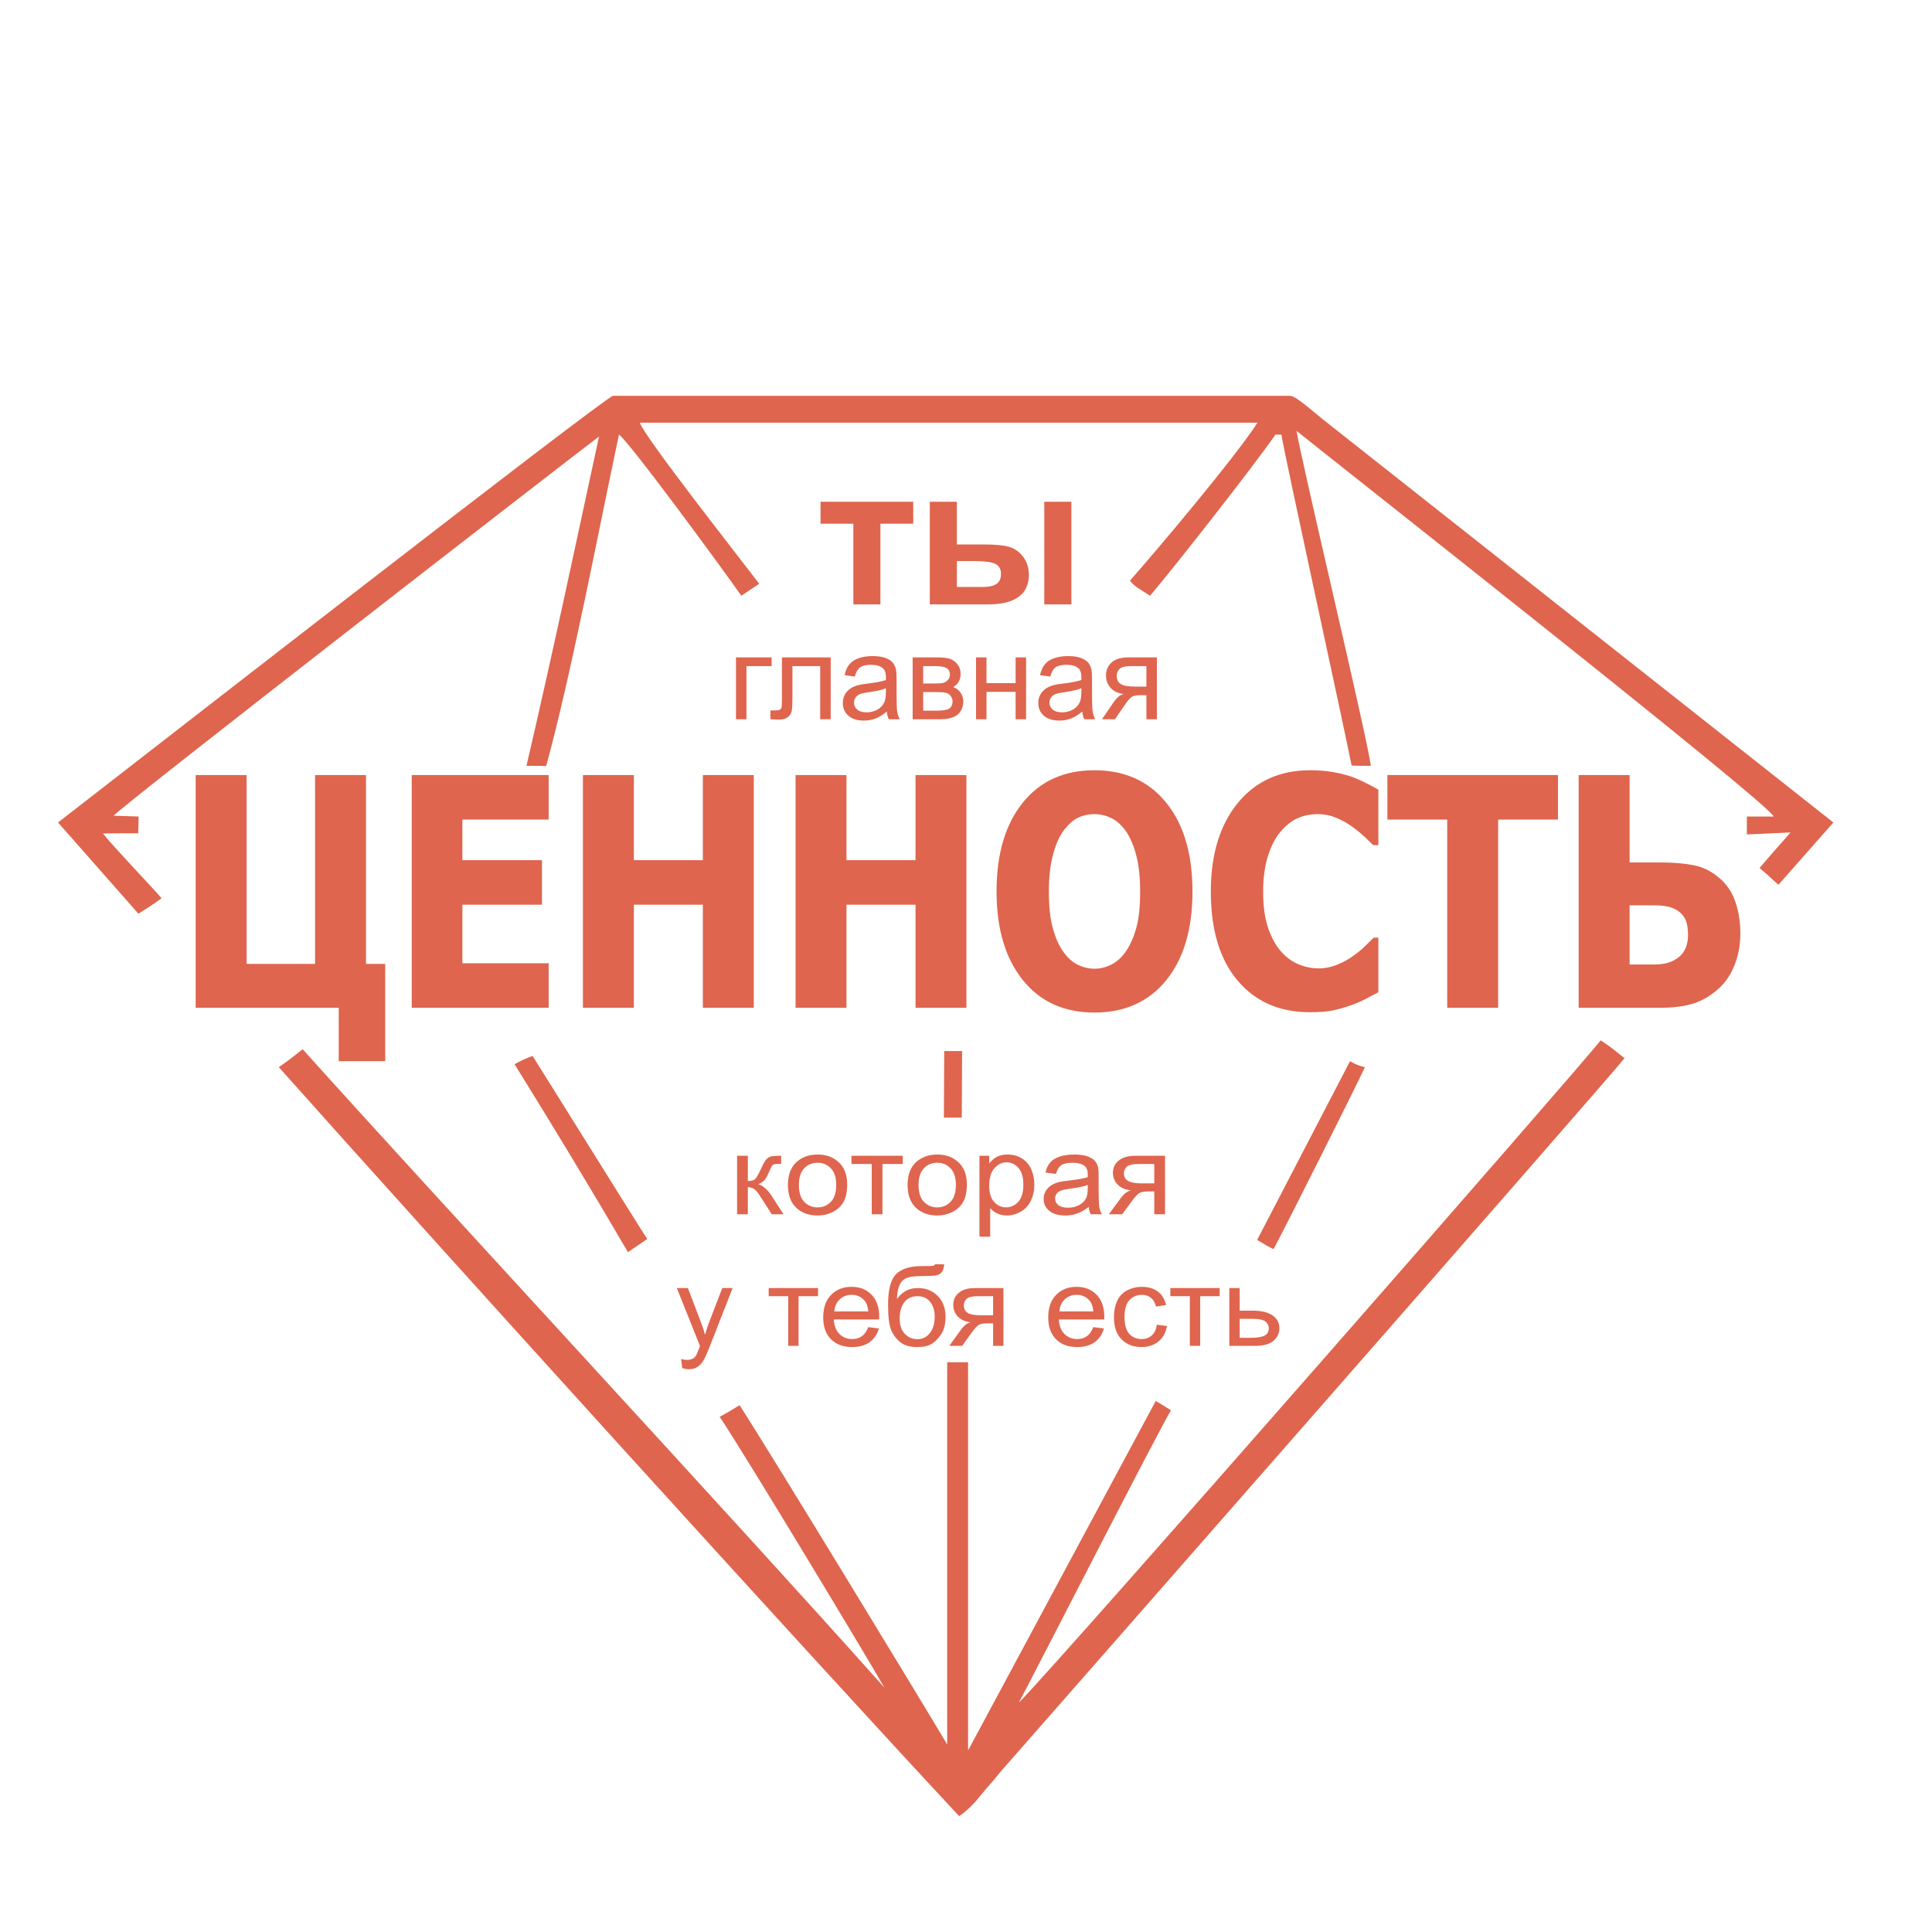
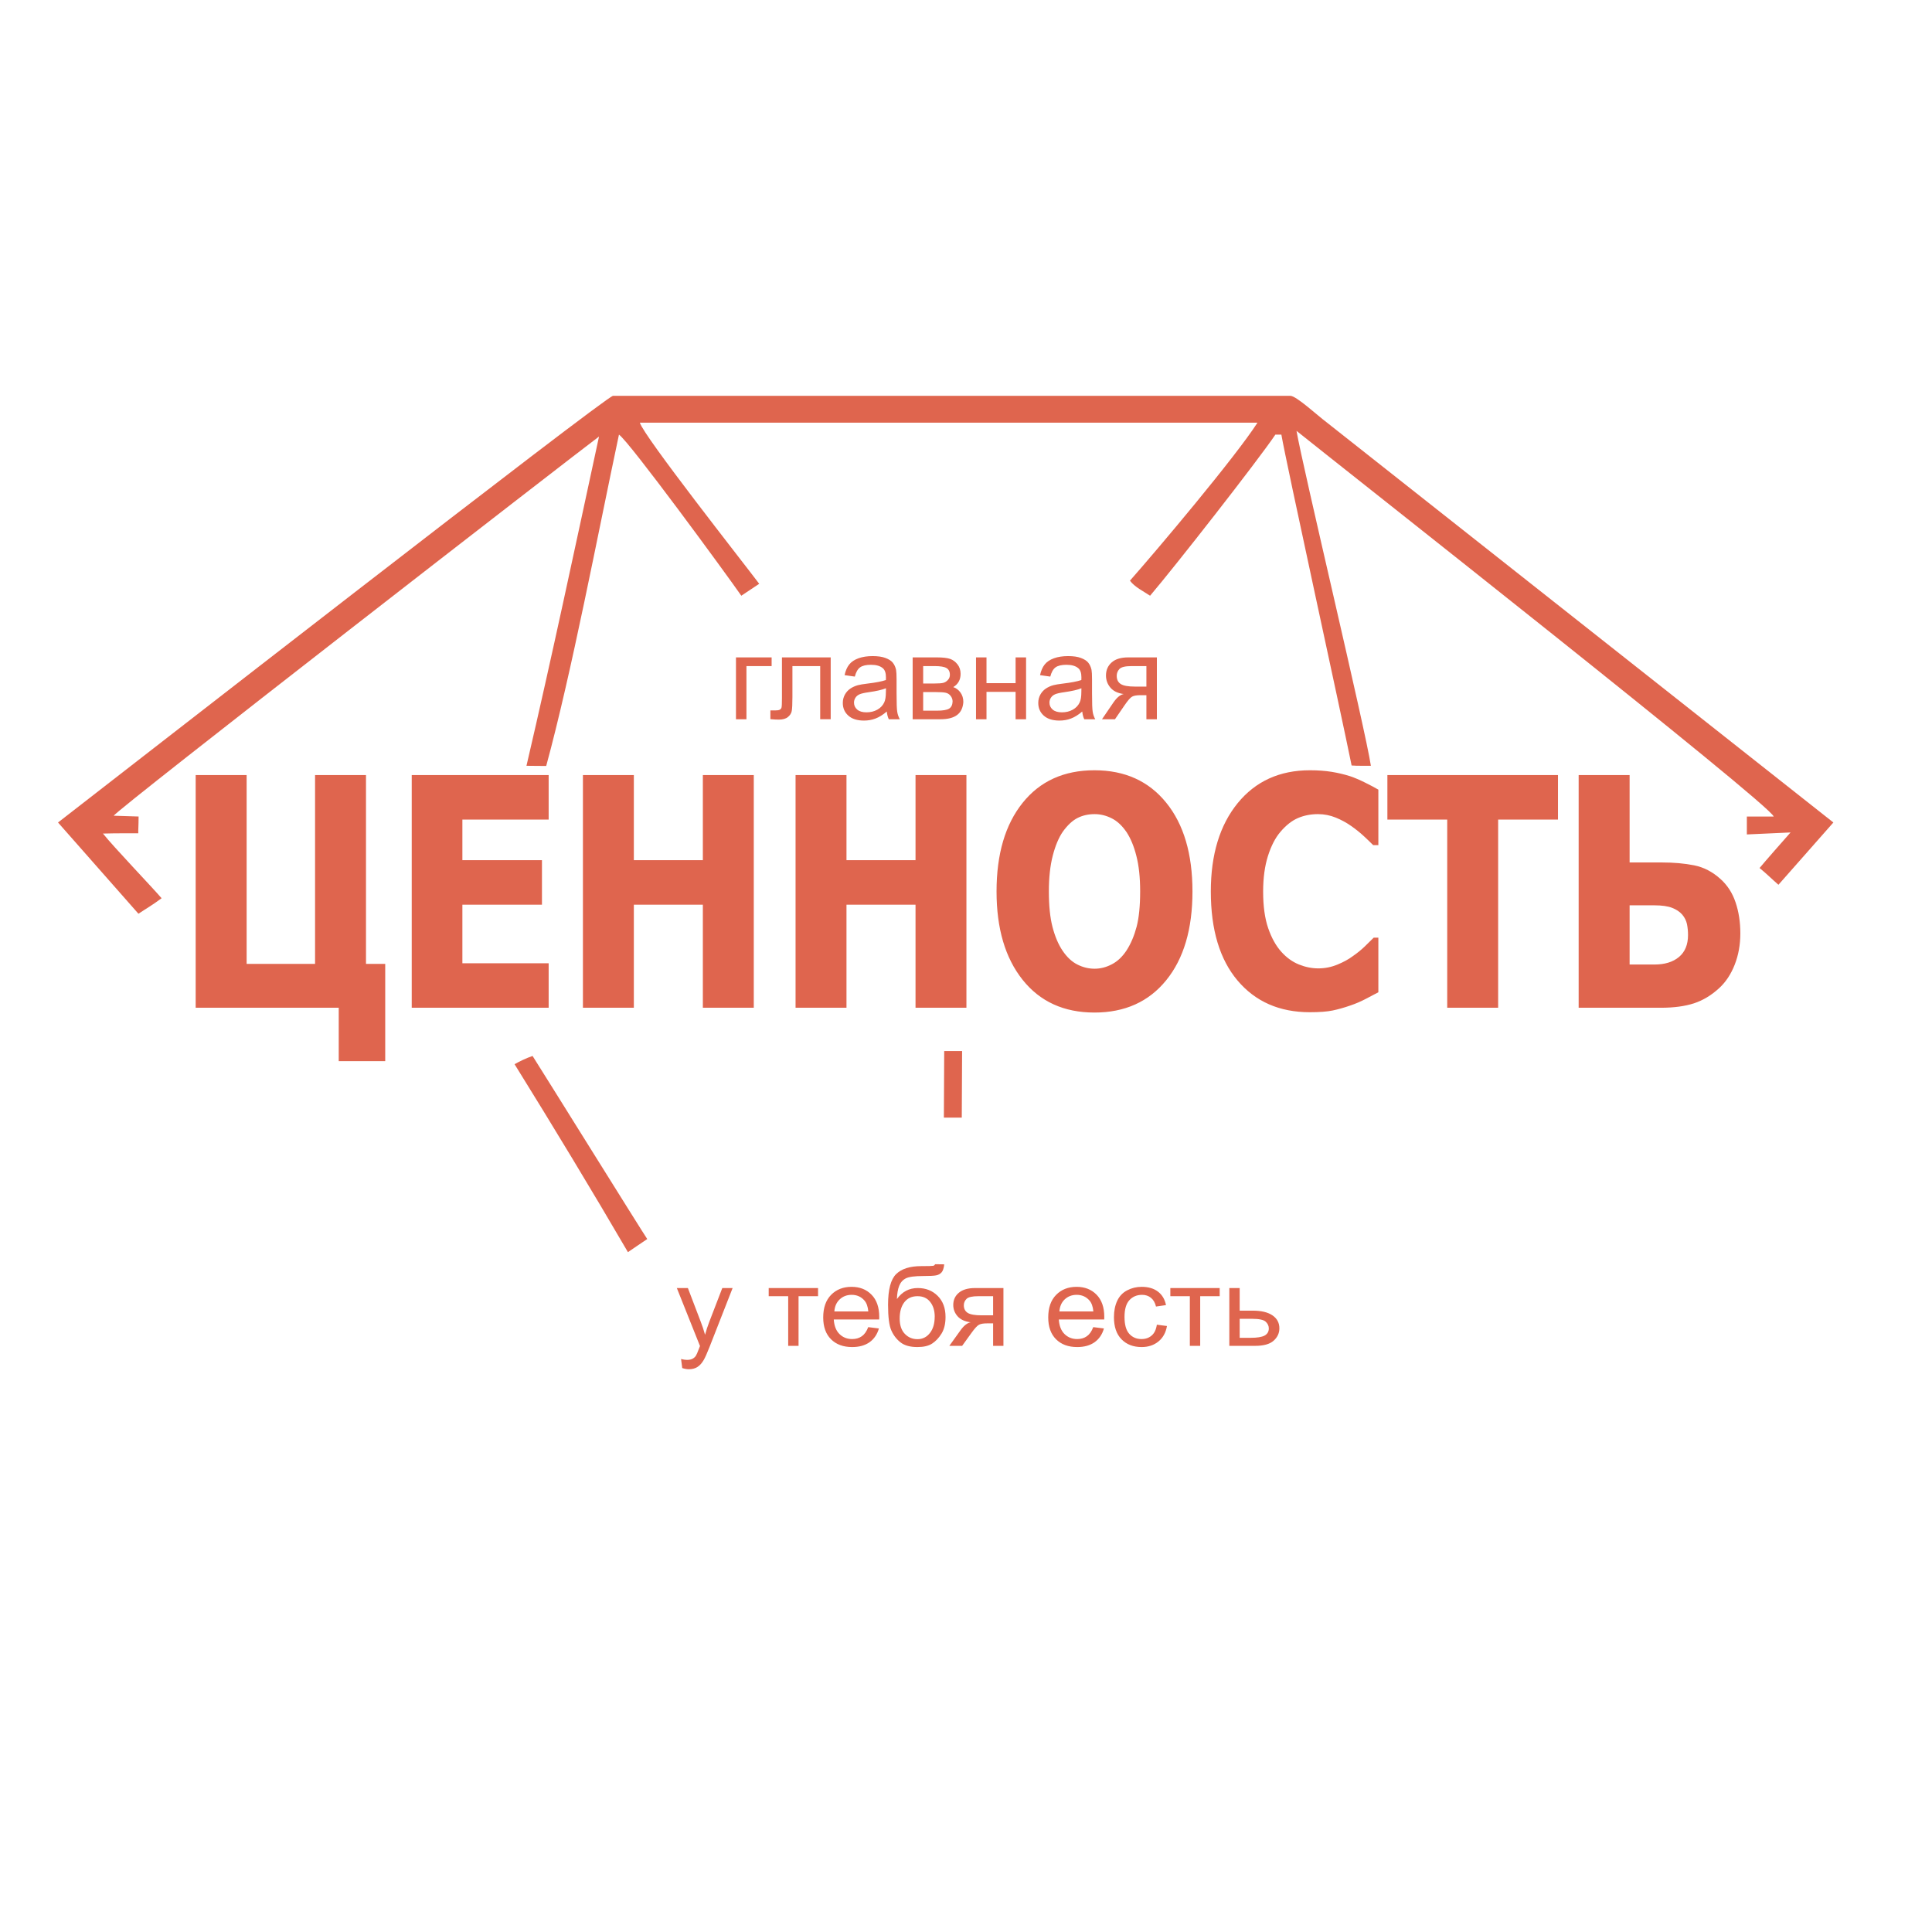
<svg xmlns="http://www.w3.org/2000/svg" width="64" height="64" viewBox="0 0 64 64" fill="none">
  <path fill-rule="evenodd" clip-rule="evenodd" d="M1.922 27.246L4.586 30.269C4.898 30.06 4.999 30.017 5.353 29.755C5.045 29.395 3.737 28.028 3.411 27.613C3.887 27.598 4.42 27.606 4.581 27.604C4.575 27.502 4.591 27.367 4.591 27.048L3.768 27.022C3.811 26.861 19.136 14.986 19.843 14.461C19.056 18.104 18.286 21.739 17.44 25.368C17.779 25.368 17.961 25.377 18.094 25.373C18.938 22.271 19.799 17.716 20.504 14.397C20.843 14.623 24.027 18.973 24.557 19.734C24.756 19.6 24.95 19.472 25.15 19.339C24.637 18.656 21.312 14.435 21.196 14.001H41.656C40.922 15.144 38.332 18.215 37.431 19.235C37.584 19.444 37.884 19.591 38.098 19.734C38.922 18.767 41.655 15.276 42.249 14.397H42.447C42.61 15.348 44.406 23.532 44.774 25.358C45.102 25.368 44.621 25.368 45.412 25.368C45.237 24.183 43.14 15.414 42.949 14.273C44.373 15.419 58.65 26.652 58.756 27.049H57.867V27.642L59.314 27.576C59.035 27.891 58.47 28.534 58.288 28.754C58.512 28.936 58.725 29.147 58.913 29.309L60.733 27.246L43.944 13.988C43.648 13.768 42.942 13.112 42.744 13.112H20.307C20.084 13.112 3.885 25.727 1.922 27.246L1.922 27.246Z" fill="#DF654E" />
-   <path fill-rule="evenodd" clip-rule="evenodd" d="M33.749 56.404C34.365 55.25 38.346 47.448 38.79 46.718C38.56 46.575 38.504 46.535 38.285 46.409L32.069 57.986V45.126H31.377V57.788C30.494 56.298 25.643 48.328 24.5 46.547C24.256 46.702 24.11 46.788 23.841 46.934C24.691 48.203 28.701 54.862 29.301 55.91C24.219 50.207 14.611 39.86 10.027 34.758C9.796 34.93 9.645 35.072 9.236 35.351C14.331 41.069 26.675 54.691 31.772 60.161C32.043 59.979 32.268 59.748 32.479 59.483C32.727 59.172 32.933 58.968 33.156 58.678C34.481 57.169 53.183 35.854 53.814 35.055C53.544 34.844 53.38 34.69 53.023 34.462C52.652 34.99 35.047 55.105 33.749 56.405V56.404Z" fill="#DF654E" />
  <path fill-rule="evenodd" clip-rule="evenodd" d="M17.045 35.252C18.322 37.309 19.613 39.441 20.801 41.479C21.015 41.336 21.221 41.189 21.441 41.045C21.296 40.837 17.961 35.479 17.642 34.98C17.419 35.057 17.231 35.151 17.045 35.252V35.252Z" fill="#DF654E" />
-   <path fill-rule="evenodd" clip-rule="evenodd" d="M41.645 41.073C41.874 41.214 41.975 41.275 42.188 41.381C42.69 40.434 44.843 36.145 45.215 35.351C44.955 35.29 44.925 35.261 44.721 35.153C44.486 35.606 41.644 41.07 41.645 41.073V41.073Z" fill="#DF654E" />
  <path fill-rule="evenodd" clip-rule="evenodd" d="M31.267 37.022H31.86L31.871 34.818H31.278L31.267 37.022Z" fill="#DF654E" />
-   <path d="M27.181 16.621H30.253V17.348H29.165V20.021H28.268V17.348H27.181V16.621ZM30.801 16.621H31.698V18.036H32.602C32.957 18.036 33.228 18.061 33.414 18.111C33.601 18.162 33.759 18.271 33.888 18.439C34.018 18.607 34.083 18.806 34.083 19.033C34.083 19.361 33.969 19.608 33.743 19.773C33.517 19.938 33.178 20.021 32.726 20.021H30.801V16.621L30.801 16.621ZM31.698 19.444H32.537C32.754 19.444 32.913 19.41 33.011 19.343C33.11 19.275 33.159 19.165 33.159 19.012C33.159 18.849 33.096 18.737 32.968 18.677C32.84 18.617 32.612 18.586 32.282 18.586H31.698V19.444L31.698 19.444ZM34.593 16.621H35.491V20.021H34.593V16.621Z" fill="#DF654E" />
  <path d="M24.38 21.777H25.561V22.065H24.727V23.826H24.38V21.777L24.38 21.777ZM25.903 21.777H27.518V23.825H27.17V22.065H26.25V23.085C26.25 23.322 26.242 23.479 26.227 23.555C26.212 23.631 26.169 23.697 26.1 23.753C26.031 23.81 25.93 23.838 25.8 23.838C25.719 23.838 25.625 23.833 25.52 23.823V23.534H25.672C25.744 23.534 25.795 23.527 25.826 23.512C25.857 23.497 25.877 23.474 25.888 23.441C25.898 23.409 25.903 23.305 25.903 23.128V21.777H25.903ZM29.376 23.57C29.247 23.68 29.123 23.757 29.003 23.802C28.884 23.848 28.756 23.87 28.62 23.87C28.395 23.87 28.222 23.815 28.101 23.705C27.979 23.596 27.919 23.456 27.919 23.285C27.919 23.185 27.942 23.094 27.987 23.011C28.033 22.928 28.093 22.862 28.167 22.812C28.241 22.762 28.324 22.724 28.417 22.698C28.485 22.68 28.589 22.663 28.726 22.646C29.007 22.613 29.214 22.573 29.346 22.527C29.348 22.48 29.348 22.45 29.348 22.437C29.348 22.296 29.315 22.197 29.249 22.139C29.161 22.061 29.028 22.022 28.853 22.022C28.689 22.022 28.568 22.051 28.491 22.108C28.412 22.165 28.355 22.267 28.317 22.413L27.978 22.365C28.009 22.22 28.06 22.102 28.131 22.013C28.202 21.923 28.304 21.855 28.439 21.806C28.572 21.758 28.728 21.734 28.905 21.734C29.08 21.734 29.223 21.754 29.332 21.796C29.442 21.837 29.523 21.888 29.574 21.951C29.625 22.014 29.662 22.092 29.683 22.188C29.694 22.247 29.7 22.354 29.7 22.507V22.968C29.7 23.29 29.707 23.493 29.722 23.579C29.735 23.666 29.765 23.748 29.807 23.827H29.443C29.408 23.754 29.386 23.668 29.376 23.57L29.376 23.57ZM29.348 22.8C29.222 22.851 29.032 22.894 28.78 22.93C28.636 22.95 28.535 22.973 28.476 22.999C28.416 23.025 28.371 23.062 28.339 23.111C28.307 23.16 28.29 23.215 28.29 23.275C28.29 23.367 28.325 23.444 28.395 23.505C28.466 23.566 28.568 23.597 28.703 23.597C28.837 23.597 28.956 23.568 29.061 23.51C29.165 23.452 29.242 23.372 29.29 23.271C29.328 23.193 29.346 23.078 29.346 22.926L29.349 22.8H29.348ZM30.233 21.777H31.033C31.229 21.777 31.375 21.794 31.471 21.826C31.567 21.859 31.649 21.919 31.718 22.007C31.787 22.095 31.821 22.2 31.821 22.322C31.821 22.42 31.801 22.506 31.76 22.578C31.72 22.651 31.659 22.712 31.578 22.761C31.674 22.793 31.753 22.853 31.817 22.941C31.88 23.029 31.912 23.133 31.912 23.254C31.899 23.448 31.83 23.592 31.704 23.686C31.578 23.78 31.395 23.826 31.156 23.826H30.233V21.777ZM30.581 22.642H30.95C31.096 22.642 31.198 22.634 31.252 22.619C31.308 22.603 31.357 22.572 31.4 22.525C31.444 22.478 31.466 22.421 31.466 22.355C31.466 22.247 31.427 22.172 31.352 22.129C31.276 22.086 31.145 22.065 30.961 22.065H30.581V22.642H30.581ZM30.581 23.542H31.037C31.233 23.542 31.368 23.519 31.441 23.474C31.514 23.428 31.552 23.349 31.556 23.237C31.556 23.172 31.535 23.11 31.493 23.055C31.45 22.998 31.395 22.963 31.327 22.948C31.259 22.933 31.15 22.926 31 22.926H30.581V23.542L30.581 23.542ZM32.332 21.777H32.679V22.63H33.643V21.777H33.99V23.826H33.643V22.918H32.679V23.826H32.332V21.777ZM35.851 23.57C35.722 23.68 35.597 23.757 35.478 23.802C35.359 23.848 35.231 23.87 35.095 23.87C34.87 23.87 34.697 23.815 34.575 23.705C34.454 23.596 34.394 23.456 34.394 23.285C34.394 23.185 34.417 23.094 34.462 23.011C34.508 22.928 34.568 22.862 34.642 22.812C34.716 22.762 34.799 22.724 34.892 22.698C34.96 22.68 35.064 22.663 35.201 22.646C35.481 22.613 35.689 22.573 35.821 22.527C35.822 22.48 35.823 22.45 35.823 22.437C35.823 22.296 35.79 22.197 35.724 22.139C35.636 22.061 35.503 22.022 35.328 22.022C35.164 22.022 35.043 22.051 34.965 22.108C34.887 22.165 34.83 22.267 34.792 22.413L34.453 22.365C34.484 22.22 34.535 22.102 34.606 22.013C34.677 21.923 34.779 21.855 34.914 21.806C35.047 21.758 35.203 21.734 35.38 21.734C35.555 21.734 35.698 21.754 35.807 21.796C35.917 21.837 35.998 21.888 36.049 21.951C36.1 22.014 36.136 22.092 36.158 22.188C36.169 22.247 36.175 22.354 36.175 22.507V22.968C36.175 23.29 36.182 23.493 36.197 23.579C36.21 23.666 36.239 23.748 36.282 23.827H35.918C35.883 23.754 35.861 23.668 35.851 23.57L35.851 23.57ZM35.823 22.8C35.697 22.851 35.507 22.894 35.255 22.93C35.111 22.95 35.01 22.973 34.951 22.999C34.891 23.025 34.846 23.062 34.814 23.111C34.781 23.16 34.765 23.215 34.765 23.275C34.765 23.367 34.8 23.444 34.87 23.505C34.941 23.566 35.043 23.597 35.178 23.597C35.312 23.597 35.431 23.568 35.536 23.51C35.64 23.452 35.717 23.372 35.765 23.271C35.803 23.193 35.821 23.078 35.821 22.926L35.823 22.8H35.823ZM38.323 21.777V23.826H37.976V23.029H37.776C37.654 23.029 37.563 23.044 37.503 23.077C37.443 23.109 37.356 23.21 37.241 23.38L36.935 23.826H36.505L36.88 23.276C36.995 23.108 37.109 23.013 37.223 22.991C37.025 22.964 36.878 22.892 36.782 22.776C36.685 22.661 36.637 22.527 36.637 22.377C36.637 22.198 36.7 22.054 36.826 21.943C36.951 21.832 37.134 21.777 37.372 21.777H38.324H38.323ZM37.976 22.065H37.482C37.276 22.065 37.142 22.098 37.082 22.162C37.022 22.227 36.993 22.302 36.993 22.388C36.993 22.511 37.037 22.601 37.125 22.658C37.212 22.715 37.369 22.744 37.592 22.744H37.976V22.065Z" fill="#DF654E" />
  <path d="M22.6 45.319L22.561 45.019C22.636 45.038 22.701 45.048 22.757 45.048C22.834 45.048 22.895 45.035 22.94 45.011C22.986 44.987 23.024 44.954 23.053 44.91C23.074 44.878 23.109 44.797 23.157 44.668C23.164 44.65 23.174 44.624 23.188 44.589L22.421 42.668H22.787L23.209 43.774C23.264 43.913 23.312 44.061 23.356 44.216C23.395 44.07 23.442 43.926 23.497 43.785L23.927 42.668H24.269L23.506 44.616C23.423 44.826 23.359 44.97 23.313 45.049C23.252 45.155 23.182 45.233 23.103 45.283C23.024 45.333 22.93 45.358 22.821 45.358C22.755 45.358 22.681 45.345 22.6 45.319ZM25.464 42.668H27.099V42.938H26.453V44.583H26.11V42.938H25.464V42.668ZM28.761 43.963L29.115 44.007C29.059 44.202 28.956 44.354 28.806 44.462C28.655 44.569 28.463 44.623 28.229 44.623C27.935 44.623 27.701 44.537 27.529 44.365C27.356 44.194 27.27 43.952 27.27 43.642C27.27 43.321 27.357 43.071 27.531 42.894C27.706 42.716 27.932 42.628 28.21 42.628C28.48 42.628 28.7 42.714 28.87 42.888C29.041 43.062 29.126 43.307 29.126 43.623C29.126 43.642 29.126 43.67 29.124 43.709H27.62C27.633 43.918 27.695 44.079 27.808 44.191C27.92 44.302 28.061 44.358 28.229 44.358C28.354 44.358 28.461 44.327 28.55 44.264C28.639 44.201 28.709 44.101 28.761 43.963ZM27.639 43.443H28.764C28.749 43.282 28.706 43.161 28.635 43.081C28.527 42.956 28.386 42.893 28.212 42.893C28.055 42.893 27.923 42.943 27.817 43.043C27.71 43.142 27.651 43.276 27.639 43.443ZM30.975 41.879L31.279 41.883C31.265 42.011 31.235 42.101 31.189 42.151C31.143 42.202 31.084 42.234 31.011 42.248C30.938 42.263 30.796 42.27 30.583 42.27C30.302 42.27 30.11 42.296 30.007 42.347C29.905 42.399 29.832 42.481 29.787 42.595C29.742 42.708 29.717 42.854 29.712 43.033C29.799 42.911 29.899 42.82 30.015 42.759C30.129 42.698 30.26 42.668 30.404 42.668C30.668 42.668 30.888 42.754 31.061 42.927C31.235 43.099 31.322 43.332 31.322 43.626C31.322 43.849 31.278 44.033 31.191 44.175C31.103 44.318 30.999 44.428 30.879 44.507C30.76 44.585 30.596 44.623 30.39 44.623C30.15 44.623 29.964 44.572 29.831 44.468C29.698 44.364 29.596 44.231 29.525 44.069C29.454 43.908 29.418 43.626 29.418 43.224C29.418 42.719 29.508 42.379 29.688 42.204C29.868 42.029 30.145 41.942 30.518 41.942C30.752 41.942 30.883 41.938 30.915 41.931C30.946 41.923 30.966 41.906 30.975 41.879ZM30.964 43.617C30.964 43.418 30.914 43.255 30.814 43.128C30.715 43.001 30.575 42.938 30.394 42.938C30.205 42.938 30.06 43.005 29.957 43.139C29.855 43.273 29.803 43.452 29.803 43.677C29.803 43.898 29.86 44.068 29.973 44.185C30.086 44.303 30.226 44.362 30.392 44.362C30.562 44.362 30.699 44.293 30.805 44.157C30.911 44.022 30.963 43.842 30.963 43.617L30.964 43.617ZM33.24 42.668V44.583H32.898V43.838H32.7C32.58 43.838 32.491 43.852 32.432 43.883C32.373 43.913 32.286 44.007 32.173 44.166L31.872 44.583H31.448L31.817 44.069C31.93 43.911 32.043 43.823 32.155 43.803C31.96 43.778 31.815 43.71 31.72 43.602C31.625 43.494 31.578 43.369 31.578 43.228C31.578 43.062 31.64 42.927 31.763 42.824C31.887 42.72 32.067 42.668 32.302 42.668H33.24V42.668ZM32.898 42.938H32.411C32.207 42.938 32.075 42.968 32.017 43.028C31.957 43.088 31.928 43.159 31.928 43.239C31.928 43.354 31.972 43.438 32.059 43.492C32.145 43.545 32.299 43.572 32.519 43.572H32.898V42.937L32.898 42.938ZM36.215 43.963L36.569 44.007C36.514 44.202 36.411 44.354 36.261 44.462C36.11 44.569 35.918 44.623 35.684 44.623C35.389 44.623 35.156 44.537 34.983 44.365C34.811 44.194 34.724 43.952 34.724 43.642C34.724 43.321 34.811 43.071 34.986 42.894C35.16 42.716 35.387 42.628 35.665 42.628C35.934 42.628 36.154 42.714 36.325 42.888C36.495 43.062 36.581 43.307 36.581 43.623C36.581 43.642 36.58 43.67 36.579 43.709H35.075C35.088 43.918 35.15 44.079 35.263 44.191C35.375 44.302 35.516 44.358 35.684 44.358C35.809 44.358 35.916 44.327 36.004 44.264C36.093 44.201 36.163 44.101 36.215 43.963ZM35.094 43.443H36.219C36.204 43.282 36.161 43.161 36.09 43.081C35.981 42.956 35.84 42.893 35.667 42.893C35.51 42.893 35.378 42.943 35.271 43.043C35.165 43.142 35.106 43.276 35.094 43.443ZM38.322 43.882L38.657 43.926C38.62 44.144 38.526 44.315 38.375 44.438C38.224 44.562 38.037 44.623 37.818 44.623C37.542 44.623 37.32 44.538 37.153 44.367C36.984 44.196 36.901 43.952 36.901 43.633C36.901 43.426 36.937 43.246 37.009 43.091C37.081 42.937 37.191 42.821 37.339 42.744C37.486 42.667 37.646 42.628 37.82 42.628C38.039 42.628 38.219 42.68 38.357 42.785C38.497 42.891 38.586 43.04 38.625 43.233L38.294 43.281C38.263 43.152 38.207 43.056 38.126 42.991C38.045 42.926 37.948 42.893 37.834 42.893C37.661 42.893 37.521 42.952 37.413 43.069C37.305 43.186 37.251 43.371 37.251 43.624C37.251 43.881 37.303 44.067 37.407 44.183C37.511 44.3 37.647 44.358 37.814 44.358C37.949 44.358 38.061 44.319 38.15 44.241C38.241 44.164 38.298 44.044 38.322 43.882L38.322 43.882ZM38.769 42.668H40.404V42.938H39.758V44.583H39.415V42.938H38.769V42.668ZM40.723 42.668H41.066V43.417H41.499C41.782 43.417 41.999 43.469 42.152 43.573C42.305 43.677 42.381 43.82 42.381 44.002C42.381 44.162 42.318 44.299 42.19 44.413C42.063 44.526 41.859 44.583 41.579 44.583H40.723V42.668H40.723ZM41.066 44.317H41.426C41.644 44.317 41.799 44.292 41.892 44.242C41.984 44.191 42.031 44.112 42.031 44.005C42.031 43.922 41.997 43.849 41.928 43.783C41.859 43.719 41.707 43.687 41.472 43.687H41.066V44.317Z" fill="#DF654E" />
  <path d="M12.76 35.153H11.221V33.383H6.482V25.675H8.17V31.93H10.437V25.675H12.124V31.93H12.761V35.153L12.76 35.153ZM13.639 33.383V25.675H18.175V27.149H15.317V28.495H17.953V29.969H15.317V31.909H18.175V33.383H13.639V33.383ZM24.97 33.383H23.283V29.969H20.997V33.383H19.31V25.675H20.997V28.495H23.283V25.675H24.97V33.383ZM32.014 33.383H30.328V29.969H28.041V33.383H26.354V25.675H28.041V28.495H30.328V25.675H32.014V33.383ZM39.502 29.531C39.502 30.777 39.213 31.757 38.633 32.471C38.054 33.185 37.261 33.542 36.255 33.542C35.244 33.542 34.451 33.18 33.875 32.457C33.299 31.734 33.012 30.759 33.012 29.531C33.012 28.294 33.299 27.315 33.875 26.596C34.451 25.877 35.244 25.516 36.255 25.516C37.262 25.516 38.054 25.875 38.633 26.591C39.213 27.306 39.502 28.287 39.502 29.531ZM37.769 29.526C37.769 29.068 37.727 28.676 37.644 28.354C37.563 28.031 37.452 27.766 37.314 27.559C37.169 27.349 37.007 27.197 36.825 27.107C36.642 27.015 36.455 26.969 36.26 26.969C36.053 26.969 35.864 27.011 35.696 27.096C35.527 27.181 35.366 27.331 35.209 27.548C35.071 27.748 34.959 28.015 34.874 28.345C34.788 28.677 34.745 29.073 34.745 29.531C34.745 30.004 34.785 30.397 34.866 30.709C34.948 31.022 35.058 31.284 35.2 31.494C35.344 31.708 35.509 31.861 35.691 31.952C35.874 32.044 36.063 32.09 36.26 32.09C36.458 32.09 36.65 32.04 36.836 31.941C37.022 31.844 37.183 31.69 37.319 31.483C37.463 31.259 37.573 30.997 37.652 30.699C37.73 30.4 37.769 30.01 37.769 29.526ZM43.389 33.531C42.384 33.531 41.587 33.181 40.996 32.482C40.405 31.782 40.11 30.799 40.11 29.531C40.11 28.308 40.407 27.334 40.998 26.607C41.591 25.88 42.389 25.516 43.393 25.516C43.659 25.516 43.9 25.534 44.112 25.568C44.326 25.603 44.529 25.651 44.724 25.713C44.878 25.765 45.043 25.836 45.223 25.926C45.403 26.015 45.549 26.092 45.66 26.158V27.997H45.489C45.408 27.914 45.306 27.817 45.183 27.702C45.059 27.587 44.92 27.474 44.764 27.365C44.609 27.255 44.437 27.161 44.249 27.084C44.062 27.008 43.865 26.969 43.661 26.969C43.418 26.969 43.195 27.013 42.992 27.101C42.791 27.188 42.597 27.342 42.415 27.557C42.247 27.753 42.109 28.02 42.003 28.354C41.897 28.688 41.843 29.082 41.843 29.536C41.843 30.015 41.898 30.418 42.009 30.743C42.121 31.068 42.266 31.331 42.447 31.531C42.62 31.724 42.814 31.863 43.029 31.95C43.243 32.036 43.458 32.079 43.67 32.079C43.893 32.079 44.103 32.036 44.304 31.953C44.506 31.87 44.676 31.777 44.813 31.674C44.964 31.57 45.096 31.462 45.209 31.353C45.323 31.243 45.423 31.146 45.506 31.061H45.66V32.87C45.537 32.936 45.394 33.01 45.232 33.095C45.071 33.179 44.904 33.25 44.733 33.308C44.523 33.381 44.327 33.436 44.145 33.474C43.962 33.512 43.71 33.531 43.389 33.531L43.389 33.531ZM47.941 33.383V27.149H45.959V25.675H51.61V27.149H49.628V33.383H47.941H47.941ZM57.651 30.92C57.651 31.296 57.588 31.641 57.464 31.957C57.34 32.273 57.169 32.531 56.952 32.731C56.694 32.969 56.416 33.137 56.116 33.236C55.817 33.333 55.453 33.383 55.022 33.383H52.295V25.675H53.983V28.57H55.053C55.447 28.57 55.803 28.602 56.121 28.665C56.439 28.729 56.728 28.879 56.989 29.114C57.221 29.321 57.389 29.581 57.493 29.892C57.599 30.204 57.651 30.547 57.651 30.92V30.92ZM55.918 30.973C55.918 30.846 55.906 30.725 55.883 30.61C55.858 30.497 55.806 30.391 55.725 30.296C55.643 30.202 55.531 30.128 55.39 30.073C55.248 30.018 55.053 29.99 54.804 29.99H53.983V31.951H54.804C55.147 31.951 55.417 31.869 55.619 31.701C55.819 31.533 55.918 31.291 55.918 30.973Z" fill="#DF654E" />
-   <path d="M24.417 38.286H24.773V39.122C24.886 39.122 24.965 39.102 25.011 39.062C25.056 39.022 25.123 38.906 25.212 38.712C25.282 38.559 25.338 38.459 25.381 38.41C25.425 38.362 25.475 38.329 25.532 38.312C25.589 38.295 25.68 38.286 25.804 38.286H25.876V38.557L25.777 38.555C25.683 38.555 25.623 38.568 25.597 38.594C25.569 38.62 25.527 38.7 25.47 38.833C25.416 38.959 25.367 39.047 25.322 39.096C25.278 39.144 25.208 39.188 25.115 39.229C25.268 39.267 25.419 39.398 25.567 39.623L25.956 40.224H25.566L25.181 39.625C25.104 39.504 25.037 39.424 24.979 39.386C24.921 39.347 24.853 39.328 24.773 39.328V40.224H24.417V38.286L24.417 38.286ZM26.101 39.255C26.101 38.897 26.209 38.632 26.425 38.46C26.604 38.317 26.825 38.245 27.084 38.245C27.372 38.245 27.607 38.332 27.79 38.507C27.973 38.68 28.064 38.921 28.064 39.227C28.064 39.476 28.024 39.672 27.943 39.814C27.863 39.957 27.744 40.067 27.59 40.147C27.436 40.225 27.266 40.265 27.084 40.265C26.79 40.265 26.553 40.178 26.372 40.005C26.191 39.831 26.101 39.581 26.101 39.255V39.255ZM26.464 39.255C26.464 39.503 26.523 39.688 26.64 39.811C26.758 39.934 26.905 39.996 27.084 39.996C27.26 39.996 27.407 39.934 27.525 39.81C27.642 39.687 27.701 39.498 27.701 39.245C27.701 39.006 27.641 38.825 27.524 38.703C27.406 38.579 27.259 38.518 27.084 38.518C26.905 38.518 26.758 38.579 26.64 38.701C26.523 38.824 26.464 39.009 26.464 39.256V39.255ZM28.206 38.286H29.904V38.559H29.233V40.224H28.877V38.559H28.206V38.286ZM30.065 39.255C30.065 38.897 30.172 38.632 30.389 38.46C30.569 38.317 30.789 38.245 31.048 38.245C31.336 38.245 31.571 38.332 31.754 38.507C31.937 38.68 32.029 38.921 32.029 39.227C32.029 39.476 31.988 39.672 31.907 39.814C31.826 39.957 31.709 40.067 31.554 40.147C31.399 40.225 31.23 40.265 31.048 40.265C30.754 40.265 30.517 40.178 30.336 40.005C30.155 39.831 30.065 39.581 30.065 39.255V39.255ZM30.428 39.255C30.428 39.503 30.487 39.688 30.604 39.811C30.722 39.934 30.869 39.996 31.048 39.996C31.224 39.996 31.371 39.934 31.489 39.81C31.606 39.687 31.665 39.498 31.665 39.245C31.665 39.006 31.605 38.825 31.488 38.703C31.37 38.579 31.223 38.518 31.048 38.518C30.869 38.518 30.722 38.579 30.604 38.701C30.487 38.824 30.428 39.009 30.428 39.256V39.255ZM32.445 40.966V38.286H32.769V38.541C32.845 38.442 32.931 38.368 33.027 38.319C33.123 38.27 33.239 38.245 33.376 38.245C33.555 38.245 33.713 38.288 33.849 38.373C33.986 38.457 34.089 38.577 34.159 38.732C34.228 38.887 34.264 39.056 34.264 39.241C34.264 39.438 34.225 39.616 34.149 39.774C34.072 39.932 33.96 40.054 33.813 40.138C33.667 40.222 33.513 40.265 33.351 40.265C33.233 40.265 33.126 40.242 33.032 40.196C32.938 40.15 32.861 40.092 32.801 40.022V40.966H32.445L32.445 40.966ZM32.769 39.267C32.769 39.515 32.823 39.698 32.932 39.817C33.041 39.936 33.173 39.996 33.328 39.996C33.485 39.996 33.62 39.934 33.732 39.811C33.844 39.688 33.9 39.498 33.9 39.239C33.9 38.993 33.845 38.809 33.736 38.686C33.626 38.564 33.495 38.503 33.343 38.503C33.192 38.503 33.059 38.568 32.943 38.698C32.827 38.829 32.769 39.018 32.769 39.267ZM36.062 39.981C35.931 40.085 35.803 40.158 35.681 40.2C35.559 40.243 35.429 40.265 35.289 40.265C35.058 40.265 34.881 40.213 34.757 40.109C34.633 40.006 34.572 39.873 34.572 39.712C34.572 39.618 34.595 39.531 34.642 39.453C34.689 39.374 34.75 39.312 34.825 39.265C34.901 39.218 34.986 39.181 35.081 39.157C35.151 39.14 35.257 39.124 35.398 39.108C35.685 39.077 35.897 39.039 36.032 38.995C36.033 38.951 36.034 38.922 36.034 38.91C36.034 38.777 36.001 38.683 35.933 38.628C35.842 38.554 35.707 38.518 35.528 38.518C35.36 38.518 35.236 38.545 35.157 38.599C35.077 38.653 35.018 38.749 34.98 38.887L34.632 38.842C34.664 38.705 34.715 38.594 34.788 38.509C34.861 38.424 34.966 38.359 35.103 38.313C35.24 38.268 35.4 38.245 35.58 38.245C35.759 38.245 35.906 38.264 36.018 38.304C36.13 38.343 36.213 38.391 36.265 38.45C36.318 38.51 36.355 38.584 36.376 38.674C36.388 38.73 36.394 38.831 36.394 38.976V39.412C36.394 39.716 36.401 39.908 36.416 39.989C36.431 40.071 36.46 40.149 36.503 40.224H36.131C36.096 40.154 36.073 40.074 36.063 39.981L36.062 39.981ZM36.034 39.253C35.905 39.302 35.711 39.343 35.452 39.376C35.306 39.395 35.202 39.417 35.141 39.442C35.081 39.466 35.034 39.501 35.001 39.547C34.968 39.594 34.951 39.646 34.951 39.703C34.951 39.789 34.987 39.862 35.059 39.92C35.131 39.978 35.236 40.007 35.374 40.007C35.511 40.007 35.633 39.98 35.74 39.924C35.847 39.87 35.925 39.794 35.975 39.699C36.014 39.625 36.032 39.516 36.032 39.373L36.035 39.253L36.034 39.253ZM38.593 38.286V40.224H38.237V39.469H38.033C37.908 39.469 37.815 39.484 37.754 39.515C37.692 39.545 37.603 39.641 37.485 39.802L37.173 40.224H36.732L37.116 39.703C37.233 39.544 37.35 39.455 37.467 39.434C37.264 39.409 37.113 39.341 37.015 39.231C36.916 39.122 36.867 38.996 36.867 38.853C36.867 38.684 36.931 38.548 37.06 38.444C37.189 38.339 37.375 38.286 37.619 38.286H38.593V38.286ZM38.237 38.559H37.732C37.521 38.559 37.384 38.589 37.323 38.65C37.261 38.711 37.231 38.783 37.231 38.864C37.231 38.98 37.276 39.065 37.366 39.119C37.456 39.173 37.616 39.201 37.844 39.201H38.237V38.559L38.237 38.559Z" fill="#DF654E" />
</svg>